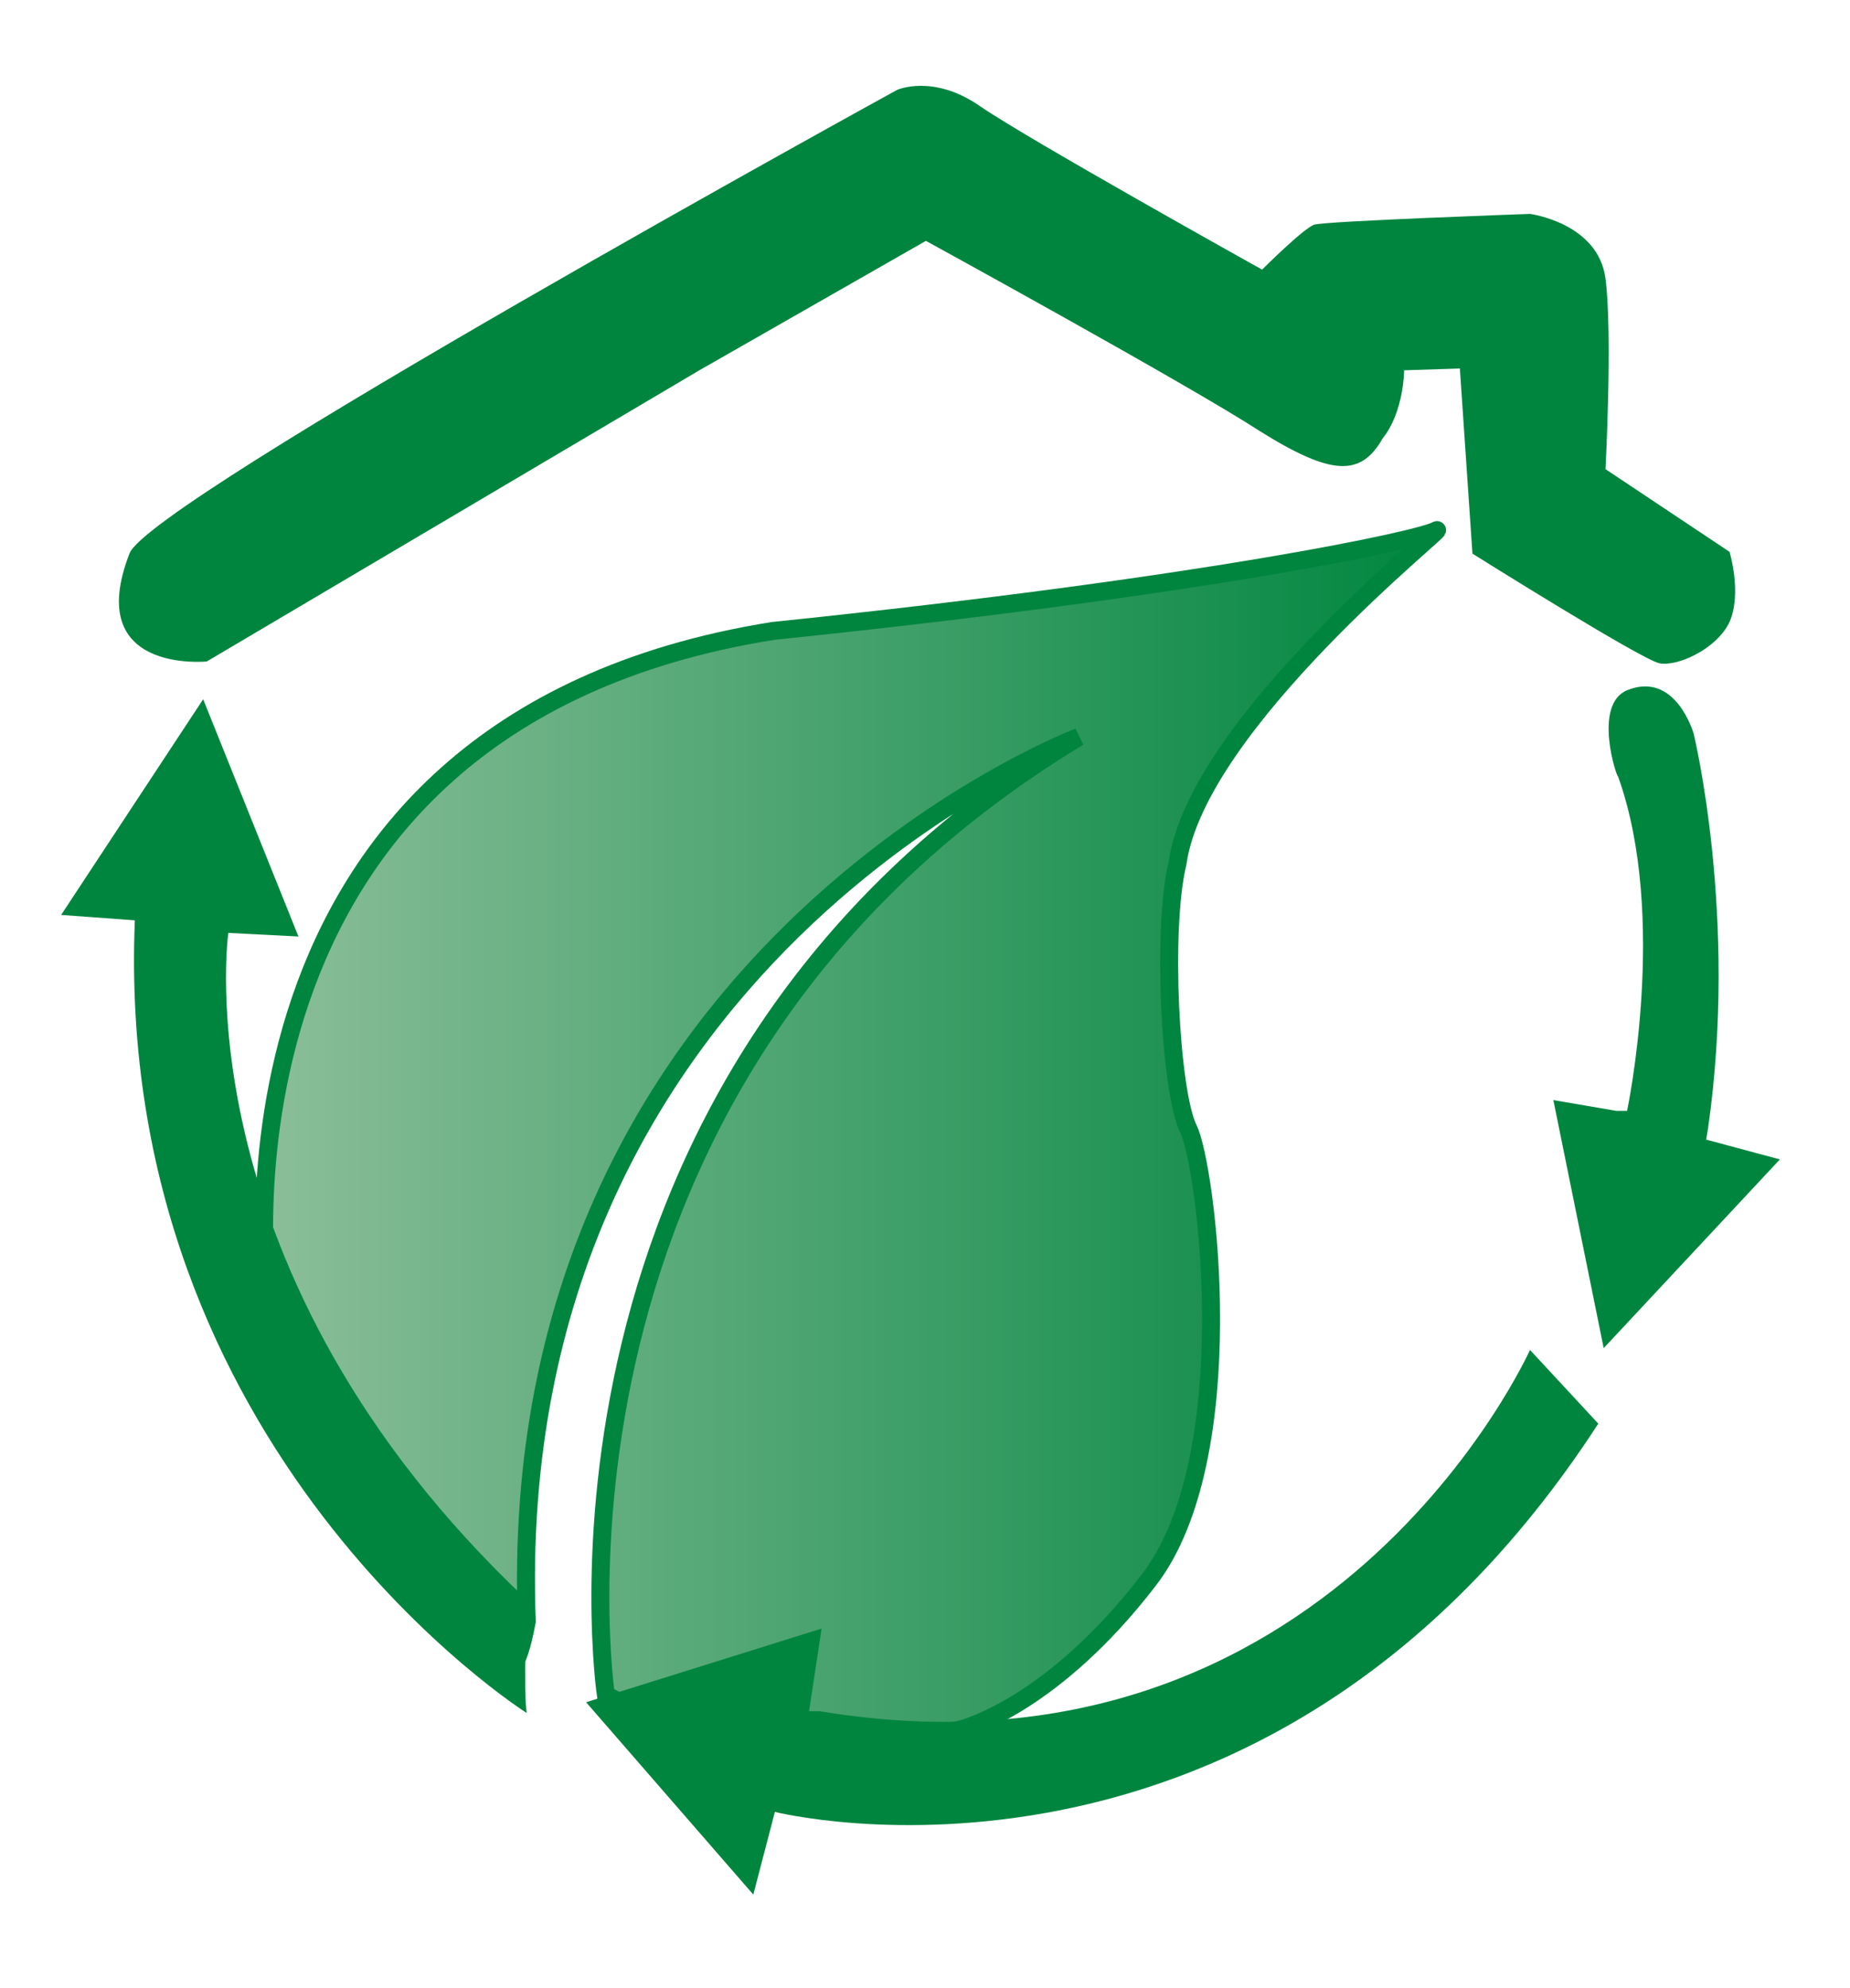
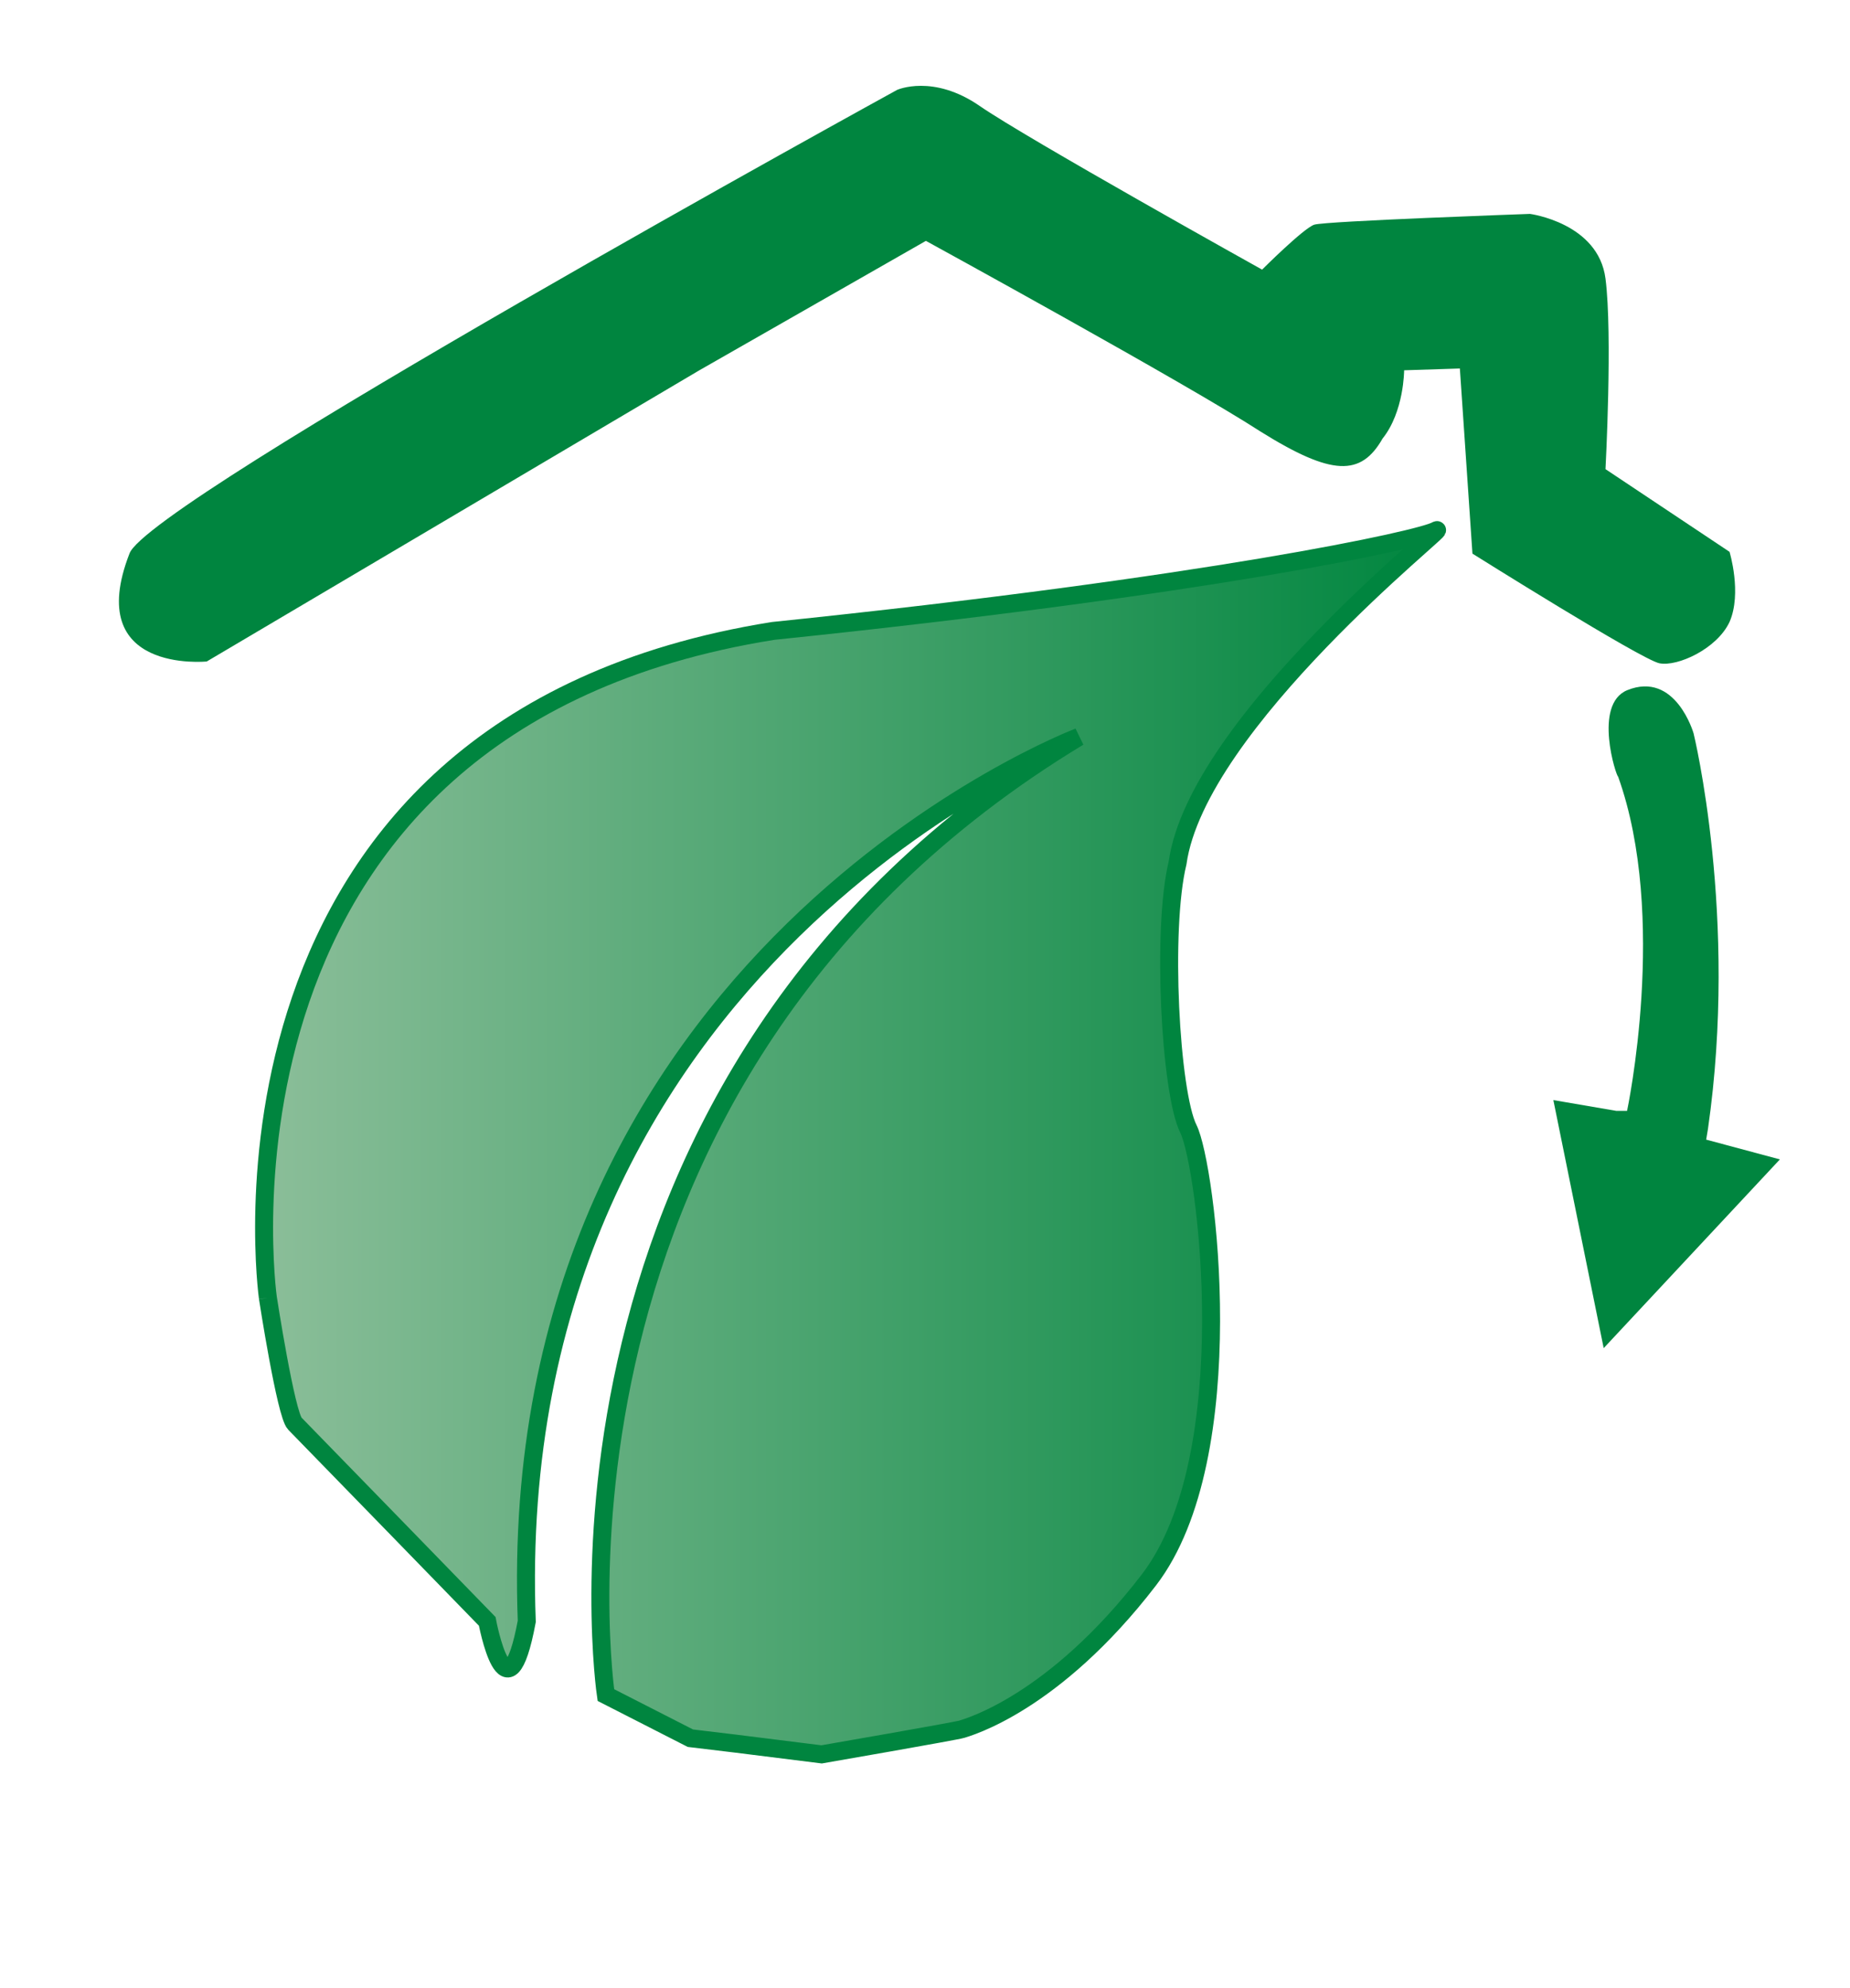
<svg xmlns="http://www.w3.org/2000/svg" version="1.1" id="Layer_1" x="0px" y="0px" viewBox="0 0 102.9 110.6" style="enable-background:new 0 0 102.9 110.6;" xml:space="preserve">
  <style type="text/css">
	.st0{fill:#00853F;}
	.st1{fill:url(#SVGID_1_);stroke:#00853F;stroke-miterlimit:10;}
</style>
  <g>
    <path class="st0" d="M11.5,36.8c0,0-6.9,0.7-4.3-6C8.2,27.9,49.9,5,49.9,5s2-0.9,4.6,0.9S70.2,15,70.2,15s2.3-2.3,2.9-2.5   s12-0.6,12-0.6s3.8,0.5,4.2,3.6c0.4,3.1,0,10.6,0,10.6l6.9,4.6c0,0,0.7,2.3,0,3.9c-0.7,1.5-2.9,2.5-3.9,2.3s-10.4-6.1-10.4-6.1   l-0.7-10.3l-3.1,0.1c0,0,0,2.3-1.2,3.8c-1.2,2.1-2.8,2.1-6.8-0.4c-4-2.6-18.6-10.6-18.6-10.6l-12.6,7.2L11.5,36.8z" />
    <path class="st0" d="M90.5,38.4c2.7-1.1,3.7,2.4,3.7,2.4s2.5,10.2,0.8,22l-0.1,0.6l4.1,1.1L89.2,75l-2.8-13.8l3.5,0.6h0.6   c0,0,2.3-10.8-0.5-18.6C89.9,43.2,88.6,39.2,90.5,38.4" />
    <linearGradient id="SVGID_1_" gradientUnits="userSpaceOnUse" x1="14.689" y1="63.545" x2="79.933" y2="63.545">
      <stop offset="0" style="stop-color:#8BBE99" />
      <stop offset="1" style="stop-color:#00863F" />
    </linearGradient>
    <path class="st1" d="M14.9,72.2c0,0-4.5-31.9,28.1-37.1c24.2-2.5,36.1-5.1,36.9-5.6c0.8-0.4-13.3,10.7-14.4,18.5   c-0.9,3.7-0.4,12.8,0.6,14.8c1,2,3.1,18.2-2.2,25.1s-10.1,8.2-10.4,8.3c-0.3,0.1-7.8,1.4-7.8,1.4L40.9,97l-2.5-0.3l-4.7-2.4   c0,0-5.1-34.3,26.3-53.3c0,0-32.1,12.2-30.7,49.2c-1.1,5.9-2.2,0-2.2,0s-10.3-10.6-10.7-11C15.9,78.7,14.9,72.2,14.9,72.2" />
-     <path class="st0" d="M85.1,75.1c0,0-11.1,24.8-39.5,20.1H45l0.7-4.6l-13.1,4.1l9.3,10.7l1.2-4.6c0,0,27.3,6.9,45.8-21.6L85.1,75.1z   " />
-     <path class="st0" d="M29.3,95.3c0,0-23-14.5-21.8-44.1l-4.1-0.3l7.9-12l5.3,13.2l-3.9-0.2c0,0-2.7,18.9,16.6,37.1   C29.3,89.1,29.1,94.2,29.3,95.3" />
  </g>
</svg>